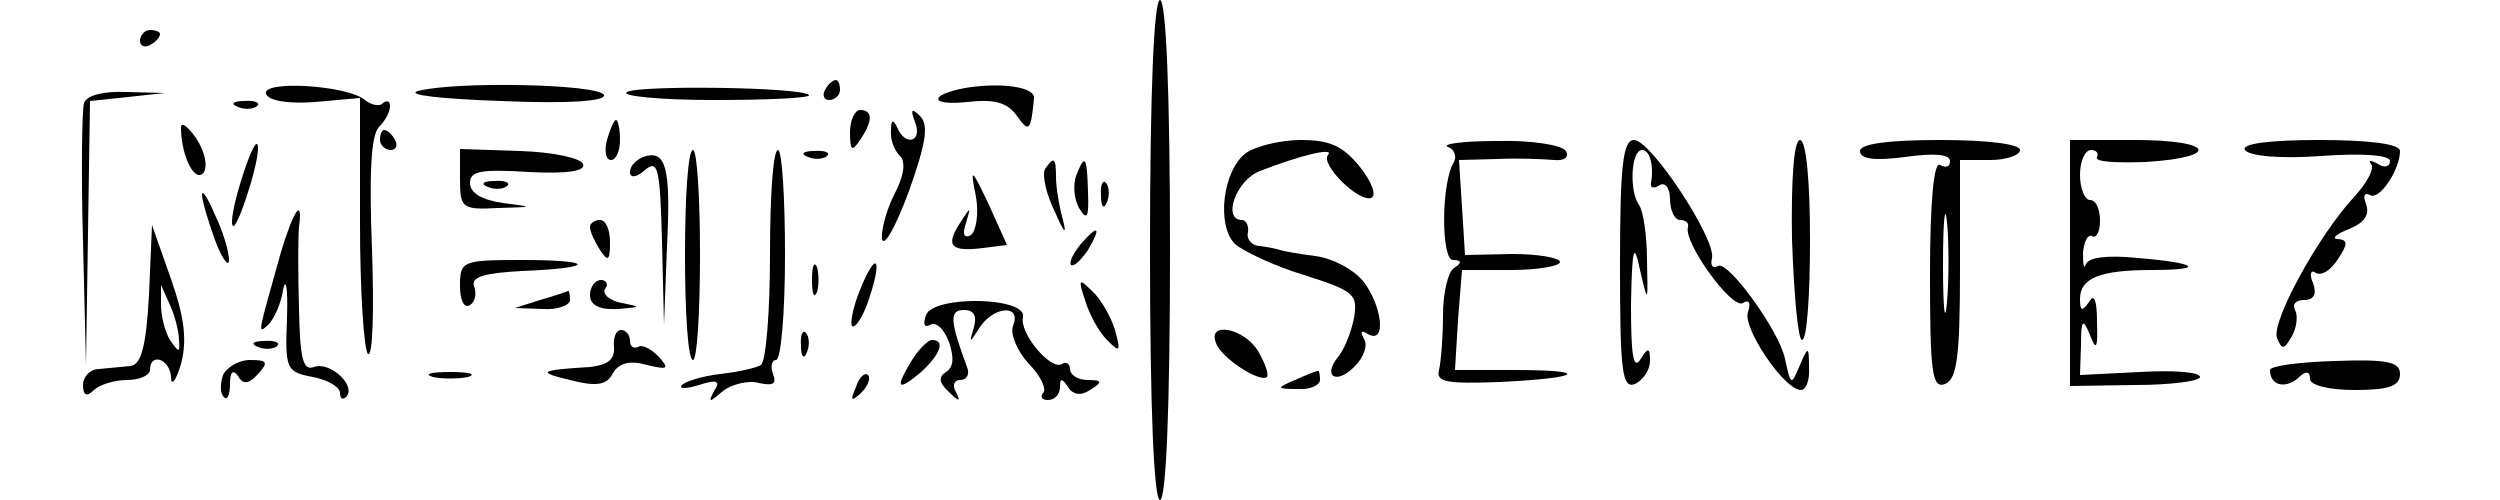
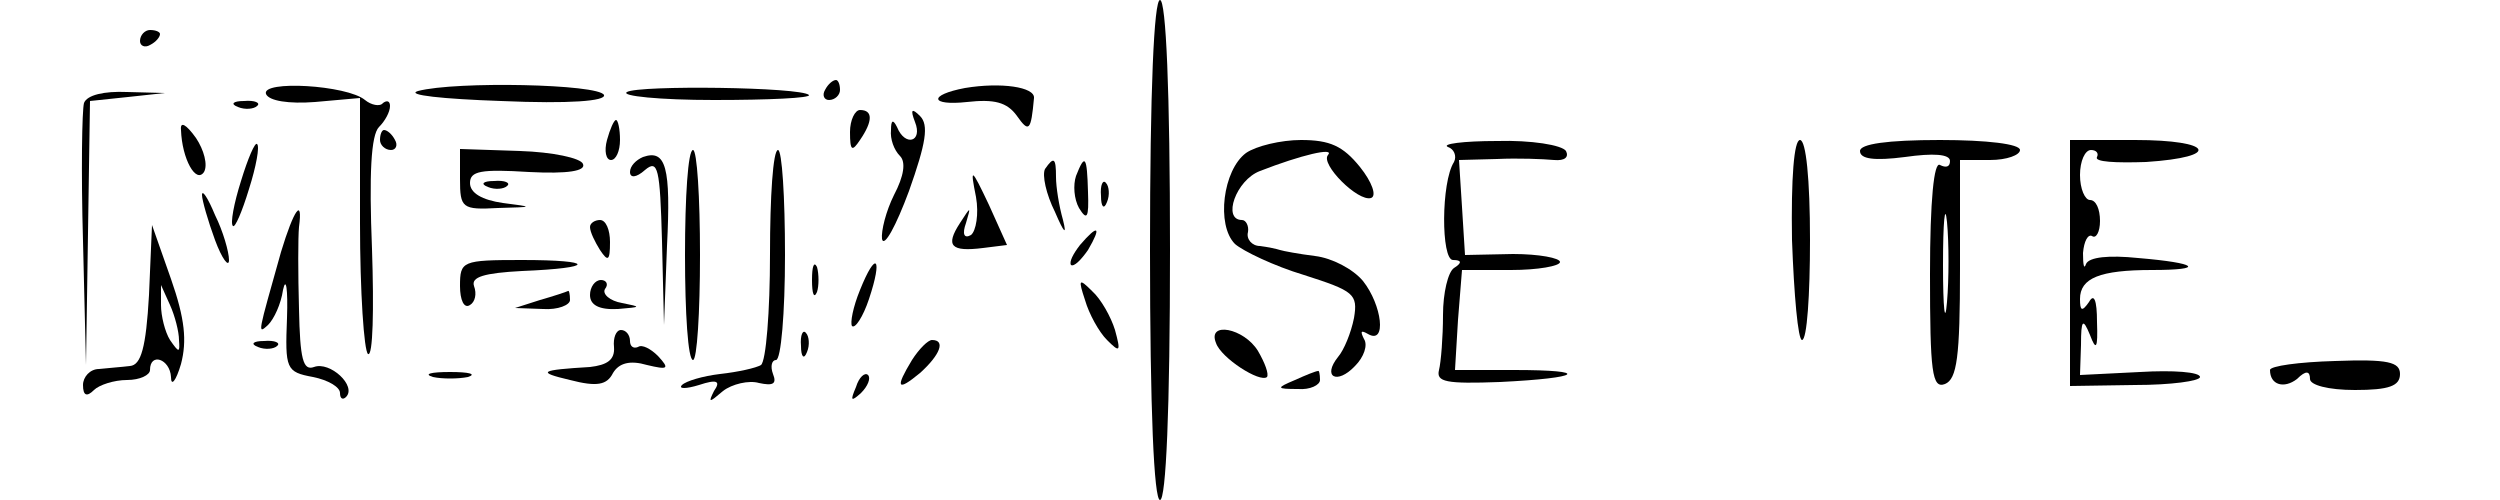
<svg xmlns="http://www.w3.org/2000/svg" version="1.0" width="250pt" height="50pt" viewBox="0 0 250 50" preserveAspectRatio="xMidYMid meet">
  <g transform="translate(0,50) scale(0.1,-0.1)" fill="#000000" stroke="none">
    <path d="M1150 250 c0 -160 4 -250 10 -250 6 0 10 90 10 250 0 160 -4 250 -10 250 -6 0 -10 -90 -10 -250z" />
    <path d="M140 459 c0 -5 5 -7 10 -4 6 3 10 8 10 11 0 2 -4 4 -10 4 -5 0 -10 -5 -10 -11z" />
    <path d="M266 406 c3 -7 23 -10 49 -8 l45 4 0 -125 c0 -69 4 -128 8 -131 5 -3 6 45 4 105 -3 75 -1 114 7 122 6 6 11 15 11 21 0 5 -3 6 -7 3 -3 -4 -12 -2 -18 3 -18 15 -104 20 -99 6z" />
    <path d="M418 409 c-13 -4 25 -8 83 -10 69 -3 105 0 103 6 -5 11 -148 14 -186 4z" />
    <path d="M627 408 c-7 -4 33 -8 87 -8 55 0 97 2 95 5 -8 8 -170 10 -182 3z" />
    <path d="M825 410 c-3 -5 -1 -10 4 -10 6 0 11 5 11 10 0 6 -2 10 -4 10 -3 0 -8 -4 -11 -10z" />
    <path d="M965 412 c-37 -7 -35 -18 2 -14 27 3 40 0 50 -14 12 -17 14 -15 17 18 1 11 -33 16 -69 10z" />
    <path d="M84 397 c-2 -7 -3 -69 -1 -138 l3 -124 2 132 2 132 38 4 37 4 -38 1 c-23 1 -40 -3 -43 -11z" />
    <path d="M238 393 c7 -3 16 -2 19 1 4 3 -2 6 -13 5 -11 0 -14 -3 -6 -6z" />
    <path d="M850 368 c0 -19 2 -20 10 -8 13 19 13 30 0 30 -5 0 -10 -10 -10 -22z" />
    <path d="M915 378 c8 -20 -10 -25 -18 -5 -4 8 -6 7 -6 -3 -1 -9 3 -20 9 -26 6 -6 4 -20 -6 -39 -8 -16 -13 -36 -12 -44 2 -9 14 13 27 48 17 48 20 66 11 75 -8 8 -10 7 -5 -6z" />
    <path d="M181 370 c1 -29 15 -54 23 -42 4 7 0 22 -8 34 -10 14 -16 17 -15 8z" />
    <path d="M607 360 c-3 -11 -1 -20 4 -20 5 0 9 9 9 20 0 11 -2 20 -4 20 -2 0 -6 -9 -9 -20z" />
    <path d="M380 360 c0 -5 5 -10 11 -10 5 0 7 5 4 10 -3 6 -8 10 -11 10 -2 0 -4 -4 -4 -10z" />
    <path d="M241 319 c-7 -22 -11 -43 -8 -45 2 -2 9 14 16 37 7 22 11 43 8 45 -2 2 -9 -14 -16 -37z" />
    <path d="M1246 347 c-23 -17 -30 -72 -11 -91 8 -7 39 -22 69 -31 50 -16 54 -19 50 -43 -3 -15 -10 -32 -16 -39 -16 -20 -1 -28 17 -9 9 9 13 21 9 27 -4 8 -3 9 4 5 19 -11 14 29 -5 53 -10 12 -31 23 -48 25 -16 2 -32 5 -35 6 -3 1 -12 3 -20 4 -8 0 -14 7 -12 14 1 6 -2 12 -6 12 -20 0 -6 40 18 49 41 16 75 24 68 16 -8 -9 30 -47 43 -43 6 2 1 16 -11 31 -17 21 -30 27 -59 27 -20 0 -45 -6 -55 -13z" />
    <path d="M1448 353 c6 -2 9 -9 6 -15 -13 -20 -13 -98 -1 -98 9 0 9 -3 1 -8 -6 -4 -11 -25 -11 -47 0 -22 -2 -47 -4 -55 -3 -12 7 -14 61 -12 82 4 92 12 14 12 l-59 0 3 50 4 50 49 0 c27 0 49 4 49 8 0 4 -21 8 -47 8 l-48 -1 -3 48 -3 47 38 1 c21 1 46 0 57 -1 11 -1 15 3 12 9 -4 6 -35 11 -69 10 -34 0 -56 -3 -49 -6z" />
-     <path d="M1620 235 c0 -106 2 -124 15 -119 8 4 15 14 15 23 0 14 -2 14 -10 1 -7 -10 -9 7 -9 55 1 58 3 64 9 35 8 -34 8 -34 7 10 0 25 -4 50 -8 55 -10 14 -8 55 3 55 8 0 12 -16 9 -33 -1 -5 3 -6 9 -2 5 3 10 -3 10 -14 0 -12 5 -21 10 -21 6 0 9 -3 8 -7 -5 -15 44 -83 55 -76 6 4 8 0 5 -9 -6 -15 36 -78 53 -78 5 0 9 10 8 23 0 21 -1 21 -9 2 -9 -21 -9 -21 -15 6 -5 27 -57 99 -67 93 -5 -3 -8 0 -6 8 4 19 -61 118 -78 118 -11 0 -14 -25 -14 -125z" />
    <path d="M1792 260 c2 -55 6 -100 10 -100 5 0 8 45 8 100 0 61 -4 100 -10 100 -6 0 -9 -38 -8 -100z" />
    <path d="M1860 349 c0 -8 14 -10 45 -6 28 4 45 3 45 -4 0 -6 -4 -7 -10 -4 -6 4 -10 -35 -10 -109 0 -98 2 -115 15 -110 12 5 15 27 15 115 l0 109 30 0 c17 0 30 5 30 10 0 6 -33 10 -80 10 -53 0 -80 -4 -80 -11z m87 -151 c-2 -24 -4 -7 -4 37 0 44 2 63 4 43 2 -21 2 -57 0 -80z" />
    <path d="M2070 237 l0 -123 65 1 c36 0 65 4 65 8 0 5 -27 7 -60 5 l-60 -3 1 30 c0 26 2 27 9 10 6 -16 8 -14 7 13 0 22 -3 29 -8 20 -7 -10 -9 -9 -9 3 0 21 20 29 72 29 54 0 46 7 -14 12 -29 3 -49 1 -52 -6 -2 -6 -3 -1 -3 11 1 12 5 19 9 17 4 -3 8 4 8 15 0 12 -4 21 -10 21 -5 0 -10 11 -10 25 0 14 5 25 11 25 5 0 8 -3 6 -7 -3 -5 19 -6 49 -5 76 5 67 22 -11 22 l-65 0 0 -123z" />
-     <path d="M2245 350 c4 -6 35 -9 76 -6 41 3 69 1 69 -5 0 -6 -6 -7 -12 -3 -7 4 -10 4 -7 0 4 -4 -4 -19 -17 -33 -36 -39 -83 -125 -77 -141 5 -12 7 -12 15 2 5 9 6 21 3 26 -3 6 1 10 9 10 10 0 13 6 9 17 -4 9 -2 14 3 10 6 -3 15 3 22 14 10 15 10 19 0 20 -7 0 -2 5 11 10 15 6 21 14 17 25 -3 8 -2 12 4 9 9 -6 30 25 30 44 0 7 -30 11 -81 11 -52 0 -78 -4 -74 -10z" />
    <path d="M460 321 c0 -29 2 -31 38 -29 36 1 36 1 5 5 -21 3 -33 10 -33 20 0 12 11 14 59 11 39 -2 57 1 54 8 -2 6 -31 12 -63 13 l-60 2 0 -30z" />
    <path d="M643 343 c-7 -3 -13 -9 -13 -15 0 -6 6 -6 15 2 13 11 15 2 17 -71 l2 -84 3 79 c4 79 -1 97 -24 89z" />
    <path d="M685 245 c0 -58 3 -105 8 -105 4 0 7 47 7 105 0 58 -3 105 -7 105 -5 0 -8 -47 -8 -105z" />
    <path d="M770 246 c0 -58 -4 -107 -9 -111 -5 -3 -23 -7 -41 -9 -17 -2 -34 -7 -38 -11 -4 -4 4 -4 17 0 18 6 22 4 15 -6 -6 -12 -5 -12 9 0 9 7 26 11 36 8 14 -3 18 -1 14 9 -3 8 -1 14 3 14 5 0 9 47 9 105 0 58 -3 105 -7 105 -5 0 -8 -47 -8 -104z" />
-     <path d="M808 343 c7 -3 16 -2 19 1 4 3 -2 6 -13 5 -11 0 -14 -3 -6 -6z" />
    <path d="M1045 331 c-3 -6 1 -25 10 -43 9 -21 12 -24 8 -8 -4 14 -7 33 -7 43 0 19 -2 21 -11 8z" />
    <path d="M1076 324 c-3 -9 -2 -23 3 -32 8 -13 10 -10 9 16 -1 36 -3 39 -12 16z" />
    <path d="M976 303 c3 -17 0 -34 -5 -38 -7 -4 -9 1 -5 12 5 17 5 17 -6 0 -15 -23 -9 -29 23 -25 l24 3 -18 40 c-18 38 -19 38 -13 8z" />
    <path d="M488 313 c7 -3 16 -2 19 1 4 3 -2 6 -13 5 -11 0 -14 -3 -6 -6z" />
    <path d="M1101 304 c0 -11 3 -14 6 -6 3 7 2 16 -1 19 -3 4 -6 -2 -5 -13z" />
    <path d="M202 305 c0 -5 6 -26 13 -45 7 -19 14 -28 14 -20 0 8 -6 29 -14 45 -7 17 -13 26 -13 20z" />
    <path d="M281 248 c-23 -82 -24 -83 -13 -73 6 6 13 21 15 35 3 14 5 1 4 -28 -2 -51 -1 -54 26 -59 15 -3 27 -10 27 -16 0 -6 3 -7 6 -4 11 11 -16 36 -32 30 -11 -4 -14 8 -15 58 -1 35 -1 72 0 82 4 30 -5 18 -18 -25z" />
    <path d="M590 273 c0 -5 5 -15 10 -23 8 -12 10 -11 10 8 0 12 -4 22 -10 22 -5 0 -10 -3 -10 -7z" />
    <path d="M149 205 c-3 -53 -8 -70 -19 -71 -8 -1 -22 -2 -31 -3 -9 0 -16 -8 -16 -16 0 -11 4 -12 11 -5 5 5 20 10 33 10 13 0 23 5 23 10 0 18 20 11 21 -7 0 -10 5 -4 10 13 6 23 4 45 -10 85 l-19 54 -3 -70z m30 -45 c1 -13 0 -13 -9 0 -5 8 -9 24 -9 35 l0 20 9 -20 c5 -11 9 -27 9 -35z" />
    <path d="M1080 255 c-7 -9 -11 -17 -9 -20 3 -2 10 5 17 15 14 24 10 26 -8 5z" />
    <path d="M460 214 c0 -14 4 -23 10 -19 5 3 7 11 4 19 -3 9 10 13 48 15 74 3 74 11 0 11 -60 0 -62 -1 -62 -26z" />
    <path d="M812 220 c0 -14 2 -19 5 -12 2 6 2 18 0 25 -3 6 -5 1 -5 -13z" />
    <path d="M860 210 c-7 -17 -10 -33 -8 -36 3 -3 11 9 17 27 14 42 7 49 -9 9z" />
    <path d="M590 205 c0 -10 9 -15 28 -14 23 2 24 2 4 6 -12 2 -20 9 -17 14 4 5 1 9 -4 9 -6 0 -11 -7 -11 -15z" />
    <path d="M1085 200 c4 -14 14 -32 22 -40 13 -13 14 -12 8 10 -4 13 -14 31 -23 39 -13 13 -14 12 -7 -9z" />
    <path d="M540 200 l-25 -8 28 -1 c15 -1 27 4 27 9 0 6 -1 10 -2 9 -2 -1 -14 -5 -28 -9z" />
-     <path d="M926 185 c-3 -9 -2 -13 4 -10 6 4 14 -4 19 -17 5 -15 5 -25 -3 -30 -8 -5 -7 -11 3 -20 10 -10 12 -10 7 0 -4 6 -2 12 4 12 7 0 10 6 7 13 -17 46 -18 57 -3 57 10 0 13 -6 10 -17 -5 -17 -5 -17 6 0 14 21 42 23 33 1 -3 -8 4 -25 16 -38 12 -12 18 -26 14 -29 -3 -4 -1 -7 5 -7 7 0 12 6 12 13 0 9 2 9 8 0 5 -8 13 -9 22 -3 13 8 12 10 -2 10 -10 0 -18 5 -18 11 0 5 -4 8 -8 5 -11 -7 -43 31 -39 47 4 20 -89 22 -97 2z" />
    <path d="M614 153 c1 -13 -7 -18 -24 -20 -50 -3 -54 -5 -20 -13 27 -7 37 -5 43 7 6 10 17 13 34 8 21 -5 23 -4 11 9 -7 7 -16 12 -20 9 -5 -2 -8 1 -8 6 0 6 -4 11 -9 11 -5 0 -8 -8 -7 -17z" />
    <path d="M801 154 c0 -11 3 -14 6 -6 3 7 2 16 -1 19 -3 4 -6 -2 -5 -13z" />
    <path d="M1216 157 c5 -15 44 -40 51 -34 2 3 -2 14 -9 26 -14 23 -51 30 -42 8z" />
    <path d="M258 153 c7 -3 16 -2 19 1 4 3 -2 6 -13 5 -11 0 -14 -3 -6 -6z" />
    <path d="M912 140 c-17 -28 -15 -32 8 -13 20 18 26 33 12 33 -4 0 -13 -9 -20 -20z" />
-     <path d="M223 125 c-3 -9 -3 -19 1 -22 3 -4 6 2 6 13 0 12 3 15 8 8 5 -9 11 -8 20 2 11 12 9 14 -8 14 -11 0 -23 -7 -27 -15z" />
    <path d="M2270 130 c0 -15 14 -19 27 -9 9 9 13 8 13 0 0 -6 18 -11 45 -11 34 0 45 4 45 16 0 12 -12 15 -65 13 -36 -1 -65 -5 -65 -9z" />
    <path d="M433 123 c9 -2 25 -2 35 0 9 3 1 5 -18 5 -19 0 -27 -2 -17 -5z" />
    <path d="M856 113 c-6 -14 -5 -15 5 -6 7 7 10 15 7 18 -3 3 -9 -2 -12 -12z" />
    <path d="M1295 120 c-19 -8 -19 -9 3 -9 12 -1 22 4 22 9 0 6 -1 10 -2 9 -2 0 -12 -4 -23 -9z" />
  </g>
</svg>